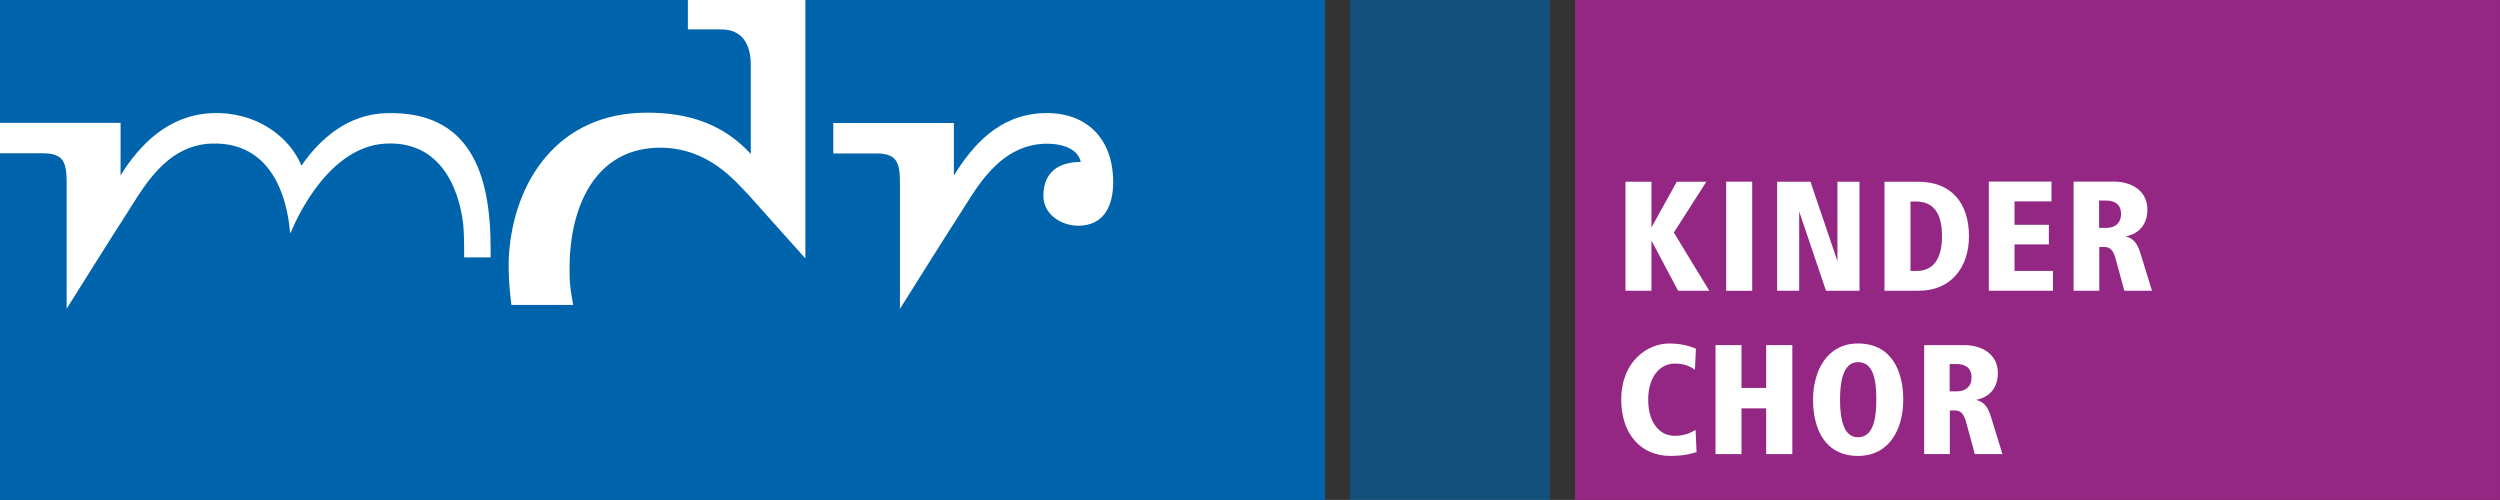
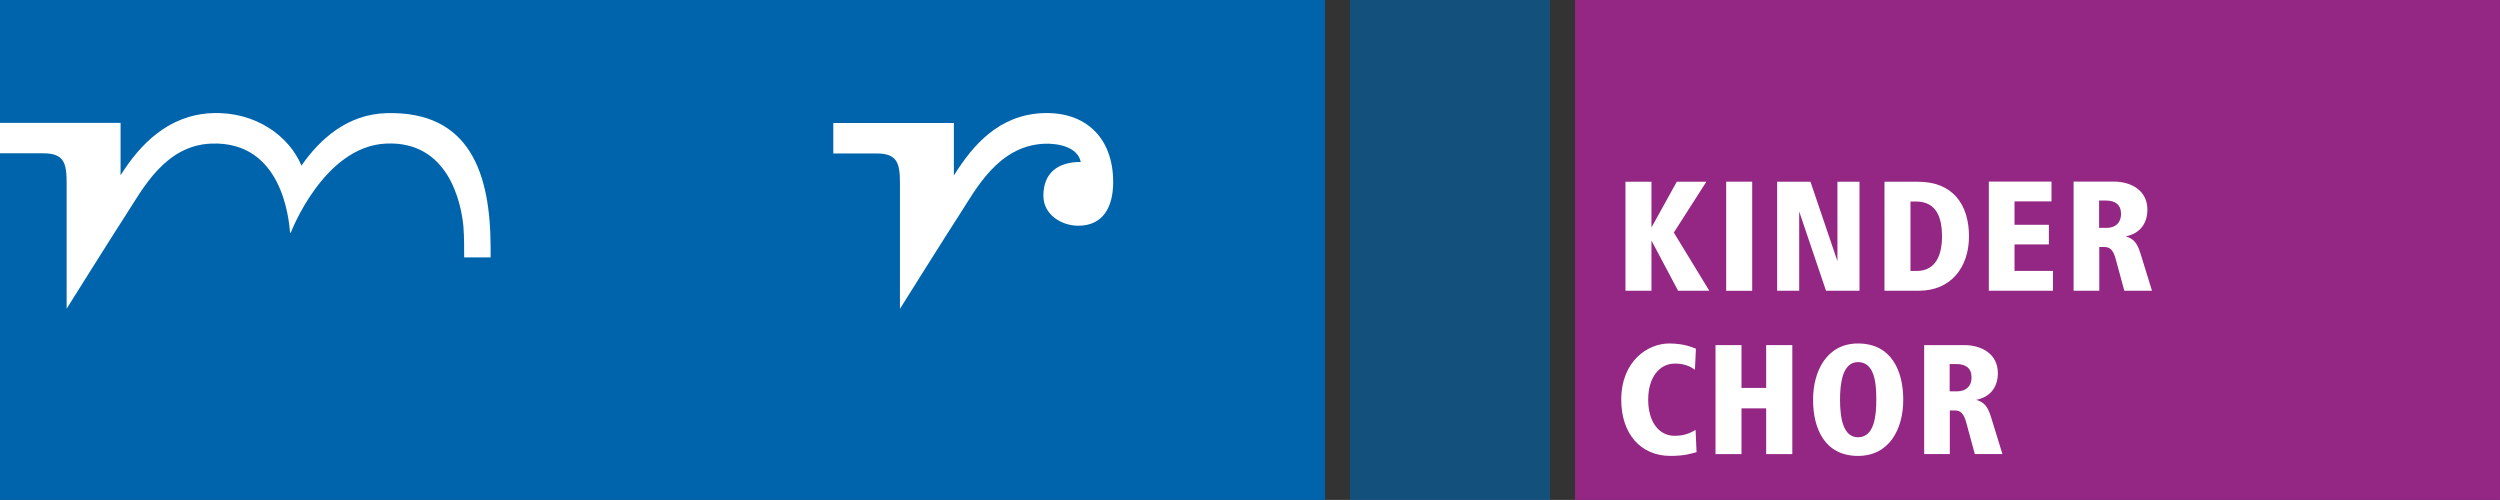
<svg xmlns="http://www.w3.org/2000/svg" xmlns:xlink="http://www.w3.org/1999/xlink" version="1.1" id="Ebene_1" x="0px" y="0px" width="595.223px" height="119.036px" viewBox="0 0 595.223 119.036" enable-background="new 0 0 595.223 119.036" xml:space="preserve">
  <rect x="0" y="0" width="595.223" height="119.036" fill="#333333" stroke="none" />
  <g>
    <defs>
      <rect id="SVGID_1_" width="595.223" height="119.036" />
    </defs>
    <clipPath id="SVGID_2_">
      <use xlink:href="#SVGID_1_" overflow="visible" />
    </clipPath>
    <rect x="374.988" clip-path="url(#SVGID_2_)" fill="#932783" width="220.233" height="119.029" />
  </g>
  <g>
    <defs>
      <rect id="SVGID_3_" width="595.223" height="119.036" />
    </defs>
    <clipPath id="SVGID_4_">
      <use xlink:href="#SVGID_3_" overflow="visible" />
    </clipPath>
    <rect x="321.419" opacity="0.6" clip-path="url(#SVGID_4_)" fill="#0064AD" enable-background="new    " width="47.618" height="119.036" />
  </g>
  <g>
    <defs>
      <rect id="SVGID_5_" width="595.223" height="119.036" />
    </defs>
    <clipPath id="SVGID_6_">
      <use xlink:href="#SVGID_5_" overflow="visible" />
    </clipPath>
    <rect y="0.002" clip-path="url(#SVGID_6_)" fill="#0064AD" width="315.47" height="119.034" />
  </g>
  <g>
    <defs>
      <rect id="SVGID_7_" width="595.223" height="119.036" />
    </defs>
    <clipPath id="SVGID_8_">
      <use xlink:href="#SVGID_7_" overflow="visible" />
    </clipPath>
    <path clip-path="url(#SVGID_8_)" fill="#FFFFFF" d="M71.774,39.429c-2.872-6.936-10.846-12.926-21.303-12.49   c-10.46,0.44-17.228,7.556-21.764,14.803V29.253H0v7.245h10.275c4.985,0,5.591,2.315,5.591,7.093V73.5   c0,0,11.199-17.877,14.213-22.5c3.765-5.774,9.144-16.402,20.237-16.814c16.774-0.617,18.434,17.731,18.739,21.12l0.152,0.153   c0,0,7.79-20.563,22.664-21.274c14.852-0.708,17.894,13.993,18.454,19.602c0.22,2.198,0.192,7.49,0.192,7.49h6.287   c0.025,0,0.005-2.208,0.005-2.208c0-17.649-4.821-32.673-24.785-32.13C82.71,27.196,76.155,33.109,71.774,39.429" />
  </g>
  <g>
    <defs>
-       <rect id="SVGID_9_" width="595.223" height="119.036" />
-     </defs>
+       </defs>
    <clipPath id="SVGID_10_">
      <use xlink:href="#SVGID_9_" overflow="visible" />
    </clipPath>
    <path clip-path="url(#SVGID_10_)" fill="#FFFFFF" d="M136.461,72.609c0-0.272-0.516-2.749-0.694-4.521   c-0.309-3.025-0.112-6.86-0.045-7.799c0.958-13.462,7.417-25.26,21.732-25.125c11.467,0.151,17.783,8.196,20.842,11.327   l13.456,15.049V0.002h-27.978v7.003h7.949c5.045,0,7.034,3.576,7.034,8.494v21.159c-6.572-7.152-14.878-9.837-24.666-9.837   c-21.47,0-31.681,16.59-32.899,33.623c-0.083,1.161-0.302,5.438,0.568,12.165H136.461z" />
  </g>
  <g>
    <defs>
      <rect id="SVGID_11_" width="595.223" height="119.036" />
    </defs>
    <clipPath id="SVGID_12_">
      <use xlink:href="#SVGID_11_" overflow="visible" />
    </clipPath>
    <path clip-path="url(#SVGID_12_)" fill="#FFFFFF" d="M248.716,34.222c3.266-0.119,7.865,0.776,8.605,4.338   c-5.337,0-8.901,2.48-8.901,8.058c0,4.494,4.301,7.125,8.311,7.125c5.93,0,8.306-4.494,8.306-10.377   c0-10.687-6.686-16.846-16.764-16.427c-10.46,0.44-16.63,7.59-21.164,14.839V29.29H198.4v7.247h10.275   c4.986,0,5.592,2.313,5.592,7.091v29.906c0,0,11.203-17.873,14.216-22.498C232.245,45.264,237.625,34.633,248.716,34.222" />
  </g>
  <g>
    <path fill="#FFFFFF" d="M397.706,108.547c-7.077,0-11.704-5.254-11.704-13.387c0-9.22,6.339-13.38,11.393-13.38   c3.583,0,5.564,0.931,6.384,1.242l-0.234,5.022c-0.854-0.625-2.254-1.482-4.746-1.482c-3.734,0-6.381,3.309-6.381,8.598   c0,5.256,2.529,8.602,6.305,8.602c2.992,0,4.435-1.168,4.979-1.402l0.232,5.29C402.688,108,400.978,108.547,397.706,108.547" />
    <polygon fill="#FFFFFF" points="420.506,108.116 420.506,97.225 414.632,97.225 414.632,108.116 408.446,108.116 408.446,82.167    414.632,82.167 414.632,92.361 420.506,92.361 420.506,82.167 426.732,82.167 426.732,108.116  " />
    <path fill="#FFFFFF" d="M442.368,86.213c-3.736,0-4.276,5.176-4.276,8.947c0,4.672,0.853,8.948,4.276,8.948   c3.93,0,4.359-5.212,4.359-8.948C446.729,91.348,446.373,86.213,442.368,86.213 M442.368,108.547   c-7.935,0-10.698-6.536-10.698-13.387c0-6.689,3.191-13.38,10.698-13.38c8.012,0,10.777,6.609,10.777,13.38   C453.146,102.047,449.917,108.547,442.368,108.547" />
    <path fill="#FFFFFF" d="M465.867,86.679h-1.675v6.497h1.714c2.215,0,3.5-1.242,3.5-3.307   C469.406,87.653,468.007,86.679,465.867,86.679 M470.183,108.116l-2.062-7.585c-0.584-2.098-1.36-2.802-2.645-2.802h-1.245v10.387   h-6.108V82.167h9.535c4.196,0,8.01,2.142,8.01,6.654c0,3.385-1.826,5.717-5.174,6.383c1.87,0.502,2.764,1.551,3.545,4.084   l2.722,8.828H470.183L470.183,108.116z" />
  </g>
  <g>
    <polygon fill="#FFFFFF" points="399.533,69.217 393.194,57.278 393.194,69.217 387.007,69.217 387.007,43.271 393.194,43.271    393.194,54.164 399.222,43.271 406.265,43.271 398.521,55.372 406.963,69.217  " />
    <rect x="410.986" y="43.252" fill="#FFFFFF" width="6.193" height="25.985" />
    <polygon fill="#FFFFFF" points="434.751,69.217 428.368,50.355 428.368,69.217 423.115,69.217 423.115,43.271 431.056,43.271    437.473,62.18 437.473,43.271 442.726,43.271 442.726,69.217  " />
    <path fill="#FFFFFF" d="M456.186,47.979h-1.321v16.533h1.476c4.596,0,6.032-3.887,6.032-8.244   C462.371,51.869,461.088,47.979,456.186,47.979 M456.884,69.217h-8.209V43.271h8.02c8.088,0,12.1,5.253,12.1,12.997   C468.793,63.583,464.552,69.217,456.884,69.217" />
    <polygon fill="#FFFFFF" points="473.518,69.217 473.518,43.234 488.439,43.234 488.439,47.946 479.635,47.946 479.635,53.519    487.814,53.519 487.814,58.192 479.635,58.192 479.635,64.502 488.791,64.502 488.791,69.217  " />
    <g>
      <path fill="#FFFFFF" d="M501.451,47.75h-1.676v6.51h1.715c2.219,0,3.508-1.248,3.508-3.313    C504.998,48.725,503.596,47.75,501.451,47.75 M505.775,69.217l-2.066-7.599c-0.58-2.104-1.359-2.803-2.646-2.803h-1.246v10.401    h-6.115V43.234h9.545c4.209,0,8.023,2.14,8.023,6.662c0,3.389-1.83,5.726-5.182,6.389c1.869,0.505,2.768,1.558,3.545,4.088    l2.73,8.845H505.775L505.775,69.217z" />
    </g>
  </g>
</svg>